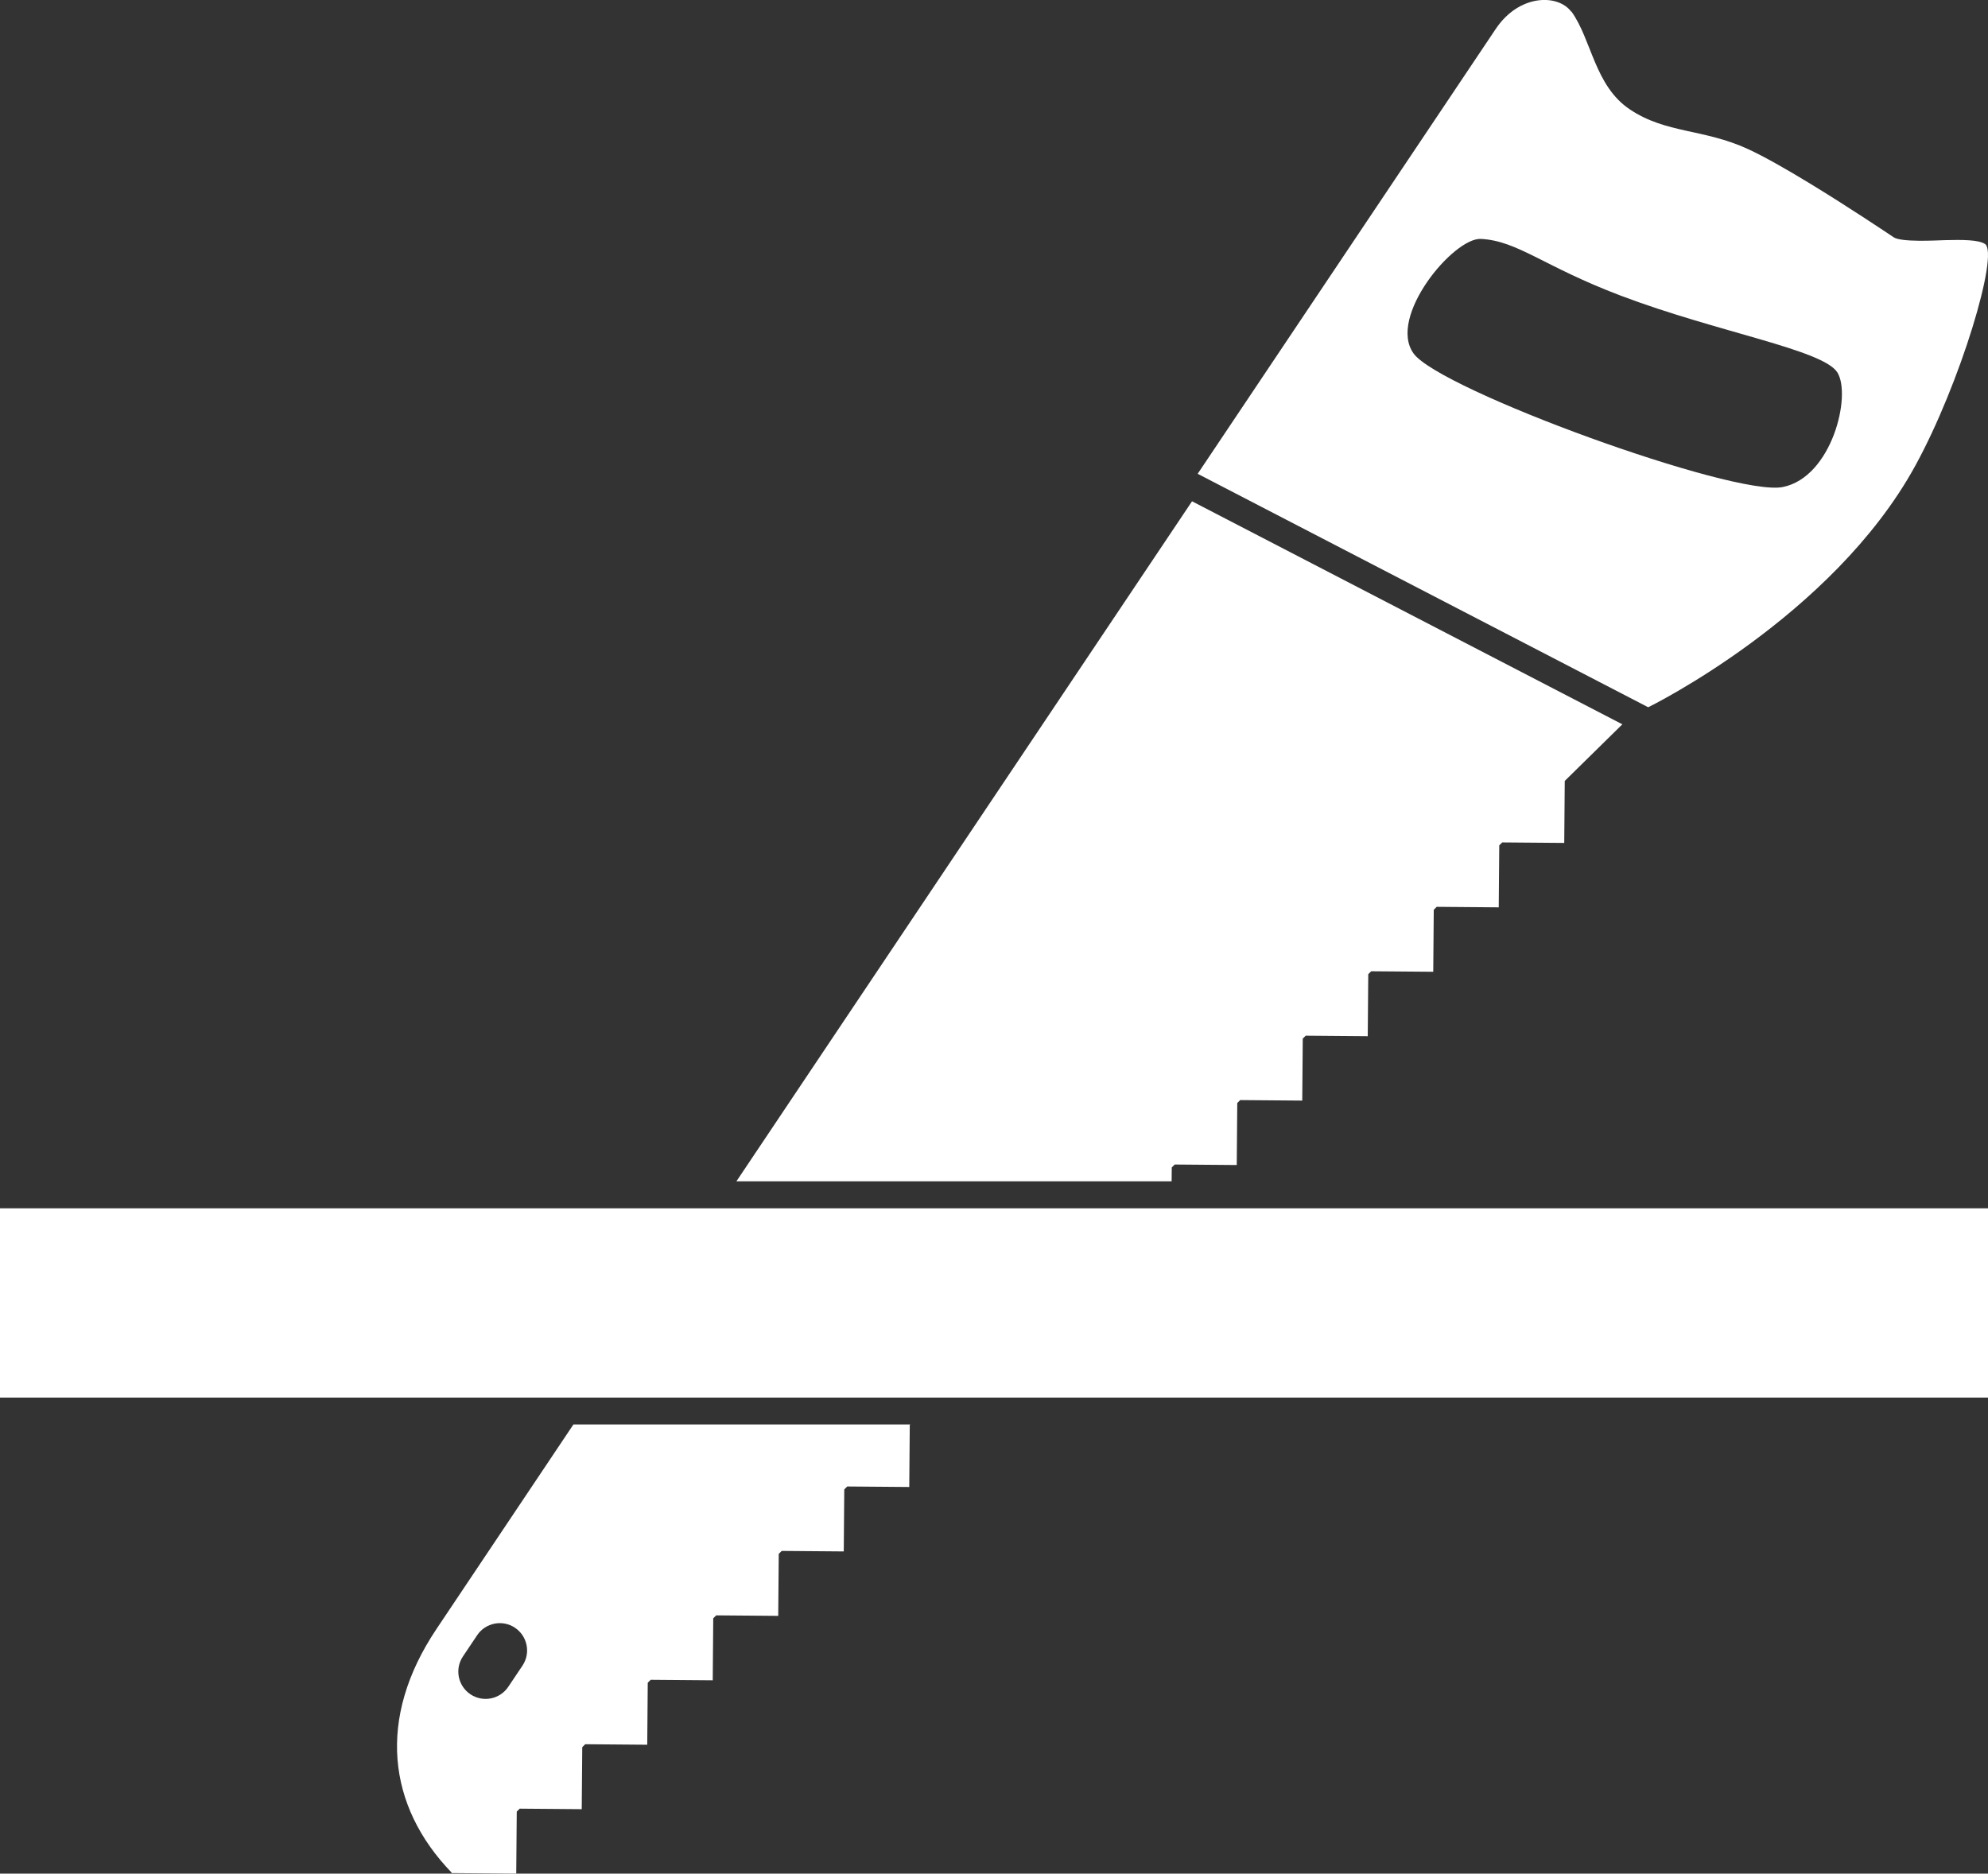
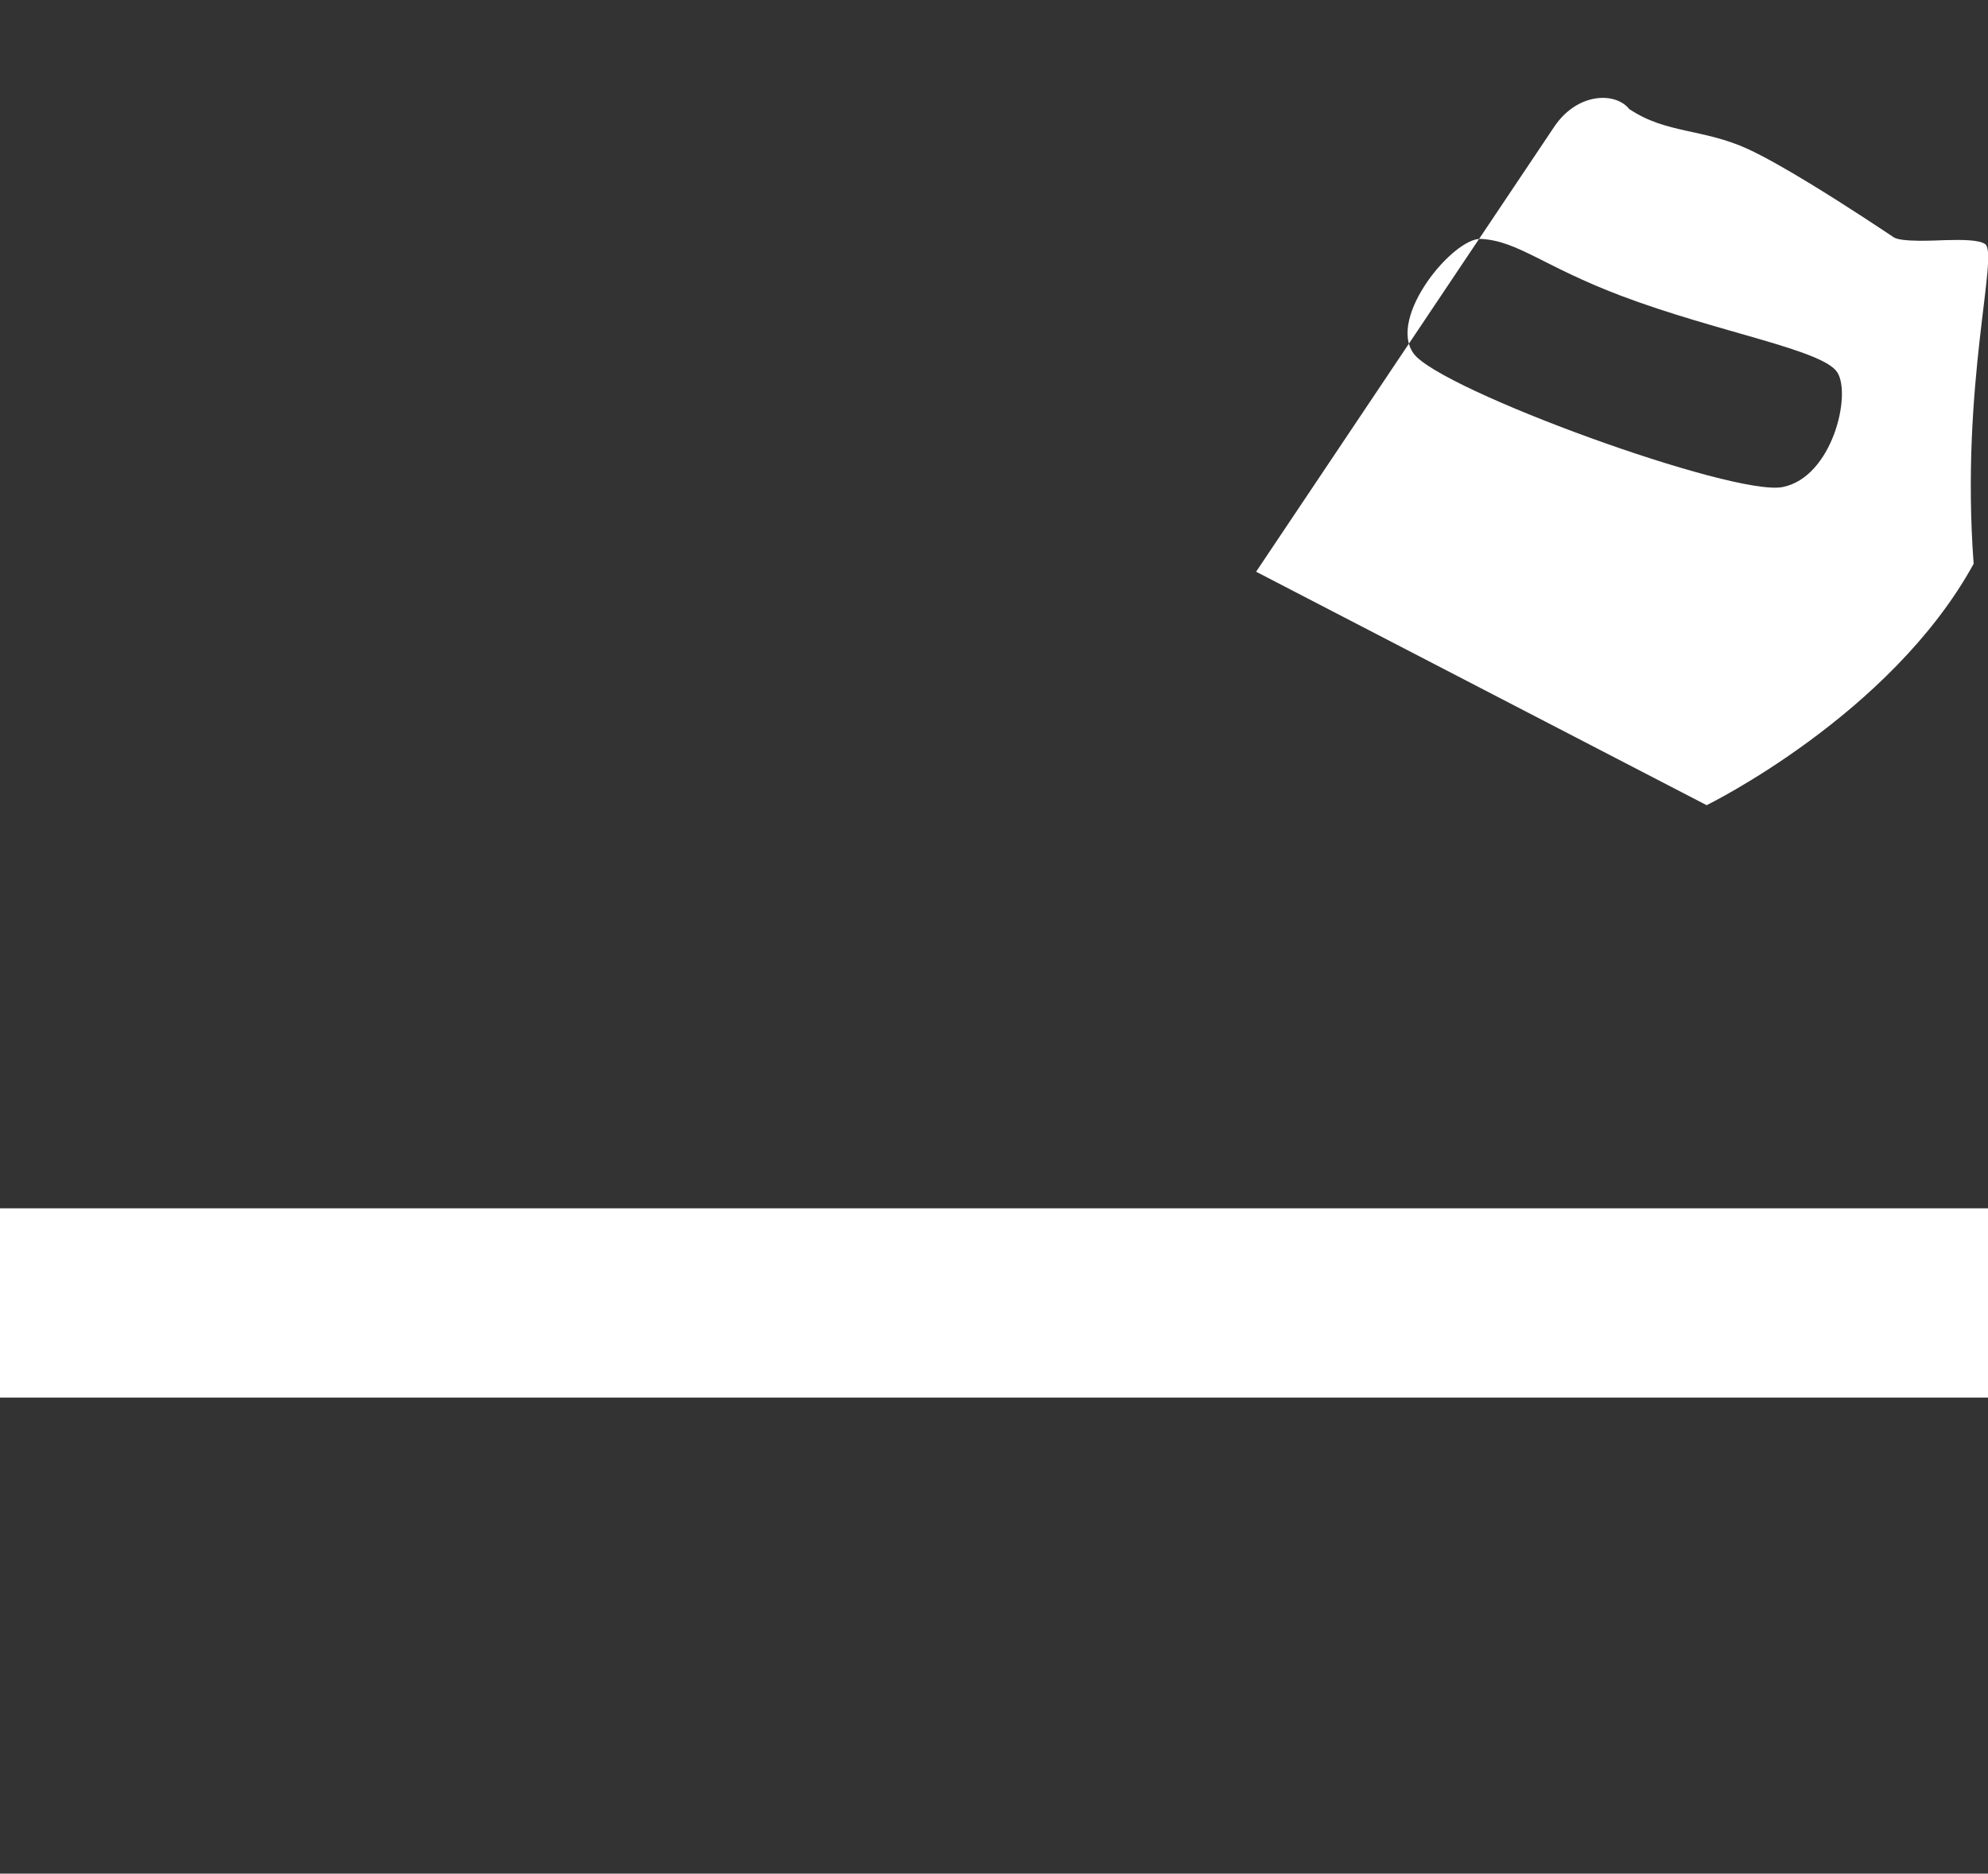
<svg xmlns="http://www.w3.org/2000/svg" version="1.1" x="0px" y="0px" width="73.664px" height="69.436px" viewBox="0 0 73.664 69.436" enable-background="new 0 0 73.664 69.436" xml:space="preserve">
  <rect x="0" y="0" width="73.664" height="69.436" fill="#333333" stroke="none" />
  <defs>

</defs>
  <g>
-     <path fill="#FFFFFF" d="M73.553,9.042c-0.237-0.158-0.845-0.159-1.486-0.142v0c-0.346,0.011-1.617,0.083-1.899-0.107    c-0.3-0.201-1.69-1.132-3.093-1.987c-0.842-0.513-1.688-0.998-2.307-1.283c-1.651-0.758-3.031-0.568-4.377-1.47    c-1.308-0.876-1.413-2.59-2.165-3.629c-0.002,0.003-0.004,0.006-0.006,0.008c-0.485-0.655-1.924-0.662-2.797,0.641    c-0.966,1.442-11.044,16.486-11.044,16.486l16.694,8.652c0,0,6.819-3.335,9.894-8.946C72.636,14.223,74.082,9.396,73.553,9.042z     M68.081,13.801c0.534,0.845-0.199,3.888-2.025,4.249c-1.826,0.361-12.7-3.599-13.676-4.949c-0.976-1.35,1.479-4.301,2.496-4.247    c1.37,0.073,2.306,1.014,5.18,2.103C63.632,12.314,67.547,12.956,68.081,13.801z" />
-     <polygon fill="#FFFFFF" points="43.414,43.78 43.419,43.265 43.529,43.157 45.827,43.176 45.846,40.878 45.956,40.769     48.254,40.788 48.273,38.491 48.383,38.382 50.681,38.401 50.7,36.103 50.81,35.995 53.108,36.014 53.127,33.716 53.237,33.607     55.535,33.626 55.554,31.329 55.664,31.22 57.962,31.239 57.981,28.941 60.115,26.843 44.17,18.578 27.287,43.78  " />
-     <path fill="#FFFFFF" d="M16.171,60.374c-2.213,3.304-1.819,6.559,0.566,9.027l-0.015,0.015l2.407,0.02l0.019-2.298l0.11-0.109    l2.298,0.019l0.019-2.298l0.11-0.109l2.298,0.019l0.019-2.298l0.11-0.109l2.298,0.019l0.019-2.298l0.11-0.109l2.298,0.019    l0.019-2.298l0.111-0.109l2.298,0.019l0.019-2.298l0.11-0.109l2.298,0.019l0.019-2.298l0.02-0.02H21.248L16.171,60.374z     M19.36,61.728l-0.526,0.785c-0.311,0.464-0.939,0.588-1.403,0.277c-0.464-0.311-0.588-0.939-0.277-1.403l0.526-0.785    c0.311-0.464,0.939-0.588,1.403-0.277C19.546,60.636,19.671,61.264,19.36,61.728z" />
+     <path fill="#FFFFFF" d="M73.553,9.042c-0.237-0.158-0.845-0.159-1.486-0.142v0c-0.346,0.011-1.617,0.083-1.899-0.107    c-0.3-0.201-1.69-1.132-3.093-1.987c-0.842-0.513-1.688-0.998-2.307-1.283c-1.651-0.758-3.031-0.568-4.377-1.47    c-0.002,0.003-0.004,0.006-0.006,0.008c-0.485-0.655-1.924-0.662-2.797,0.641    c-0.966,1.442-11.044,16.486-11.044,16.486l16.694,8.652c0,0,6.819-3.335,9.894-8.946C72.636,14.223,74.082,9.396,73.553,9.042z     M68.081,13.801c0.534,0.845-0.199,3.888-2.025,4.249c-1.826,0.361-12.7-3.599-13.676-4.949c-0.976-1.35,1.479-4.301,2.496-4.247    c1.37,0.073,2.306,1.014,5.18,2.103C63.632,12.314,67.547,12.956,68.081,13.801z" />
    <rect x="0" y="44.78" fill="#FFFFFF" width="73.664" height="7.014" />
  </g>
</svg>